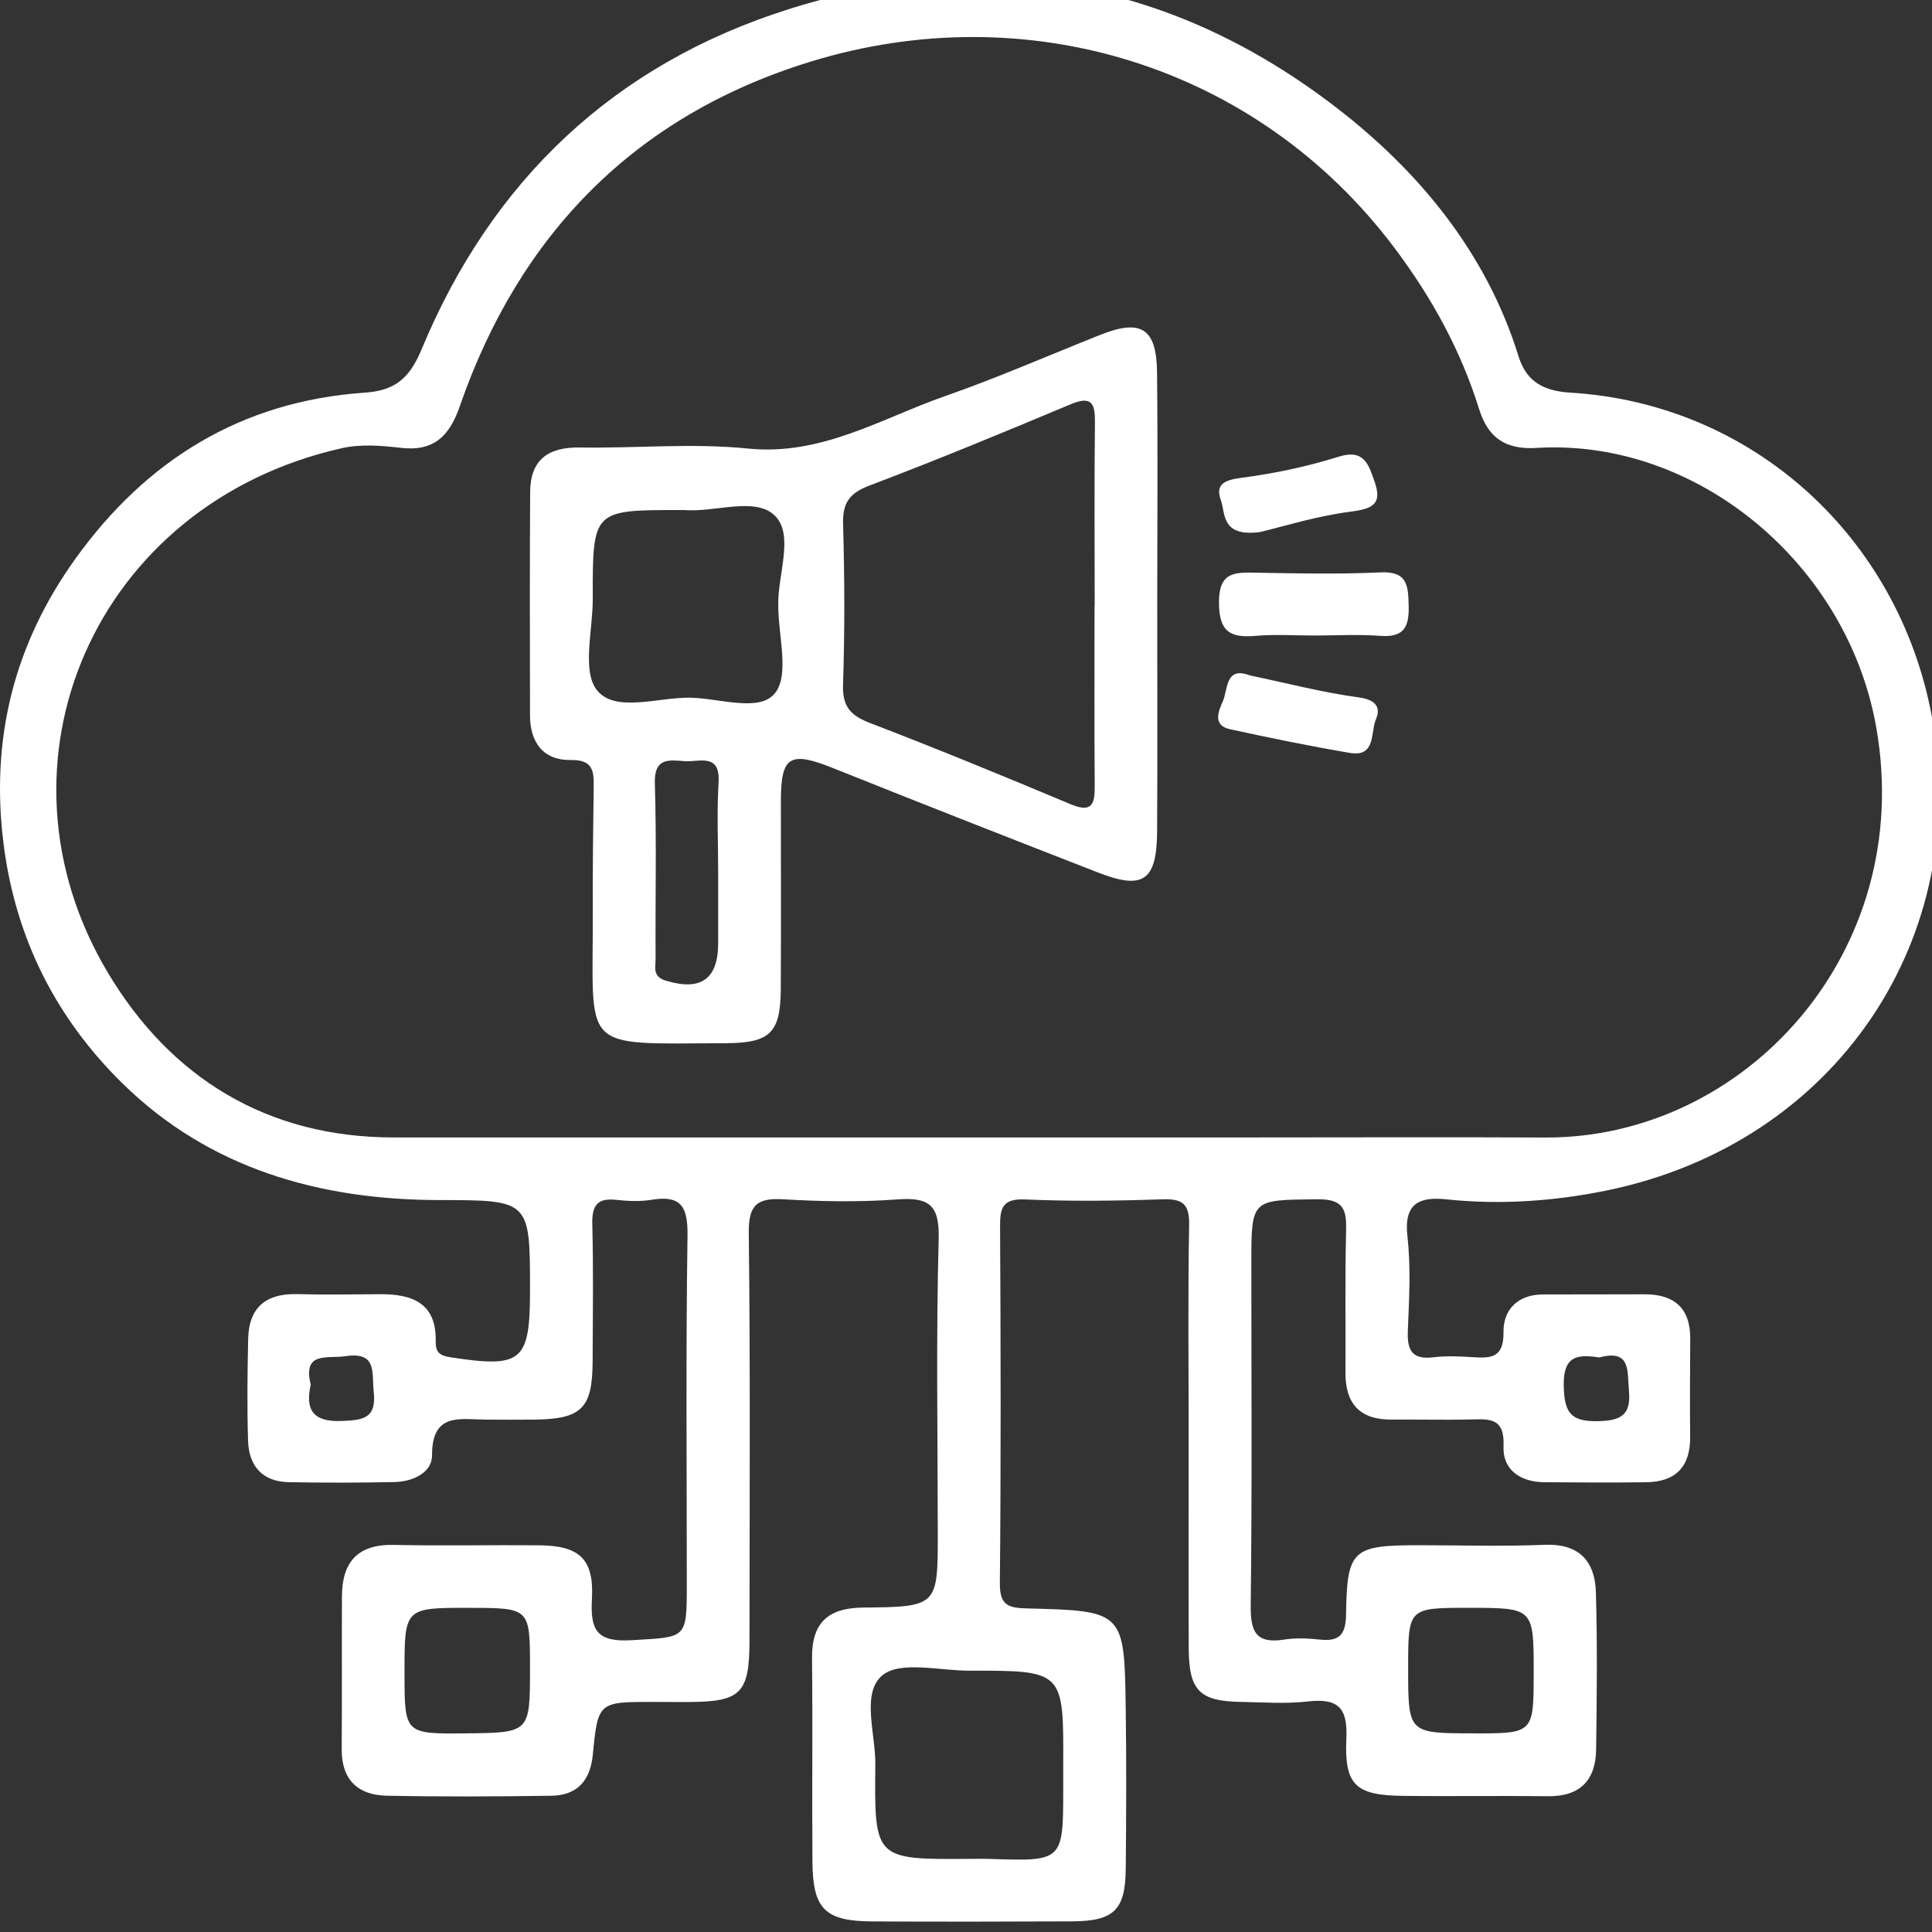
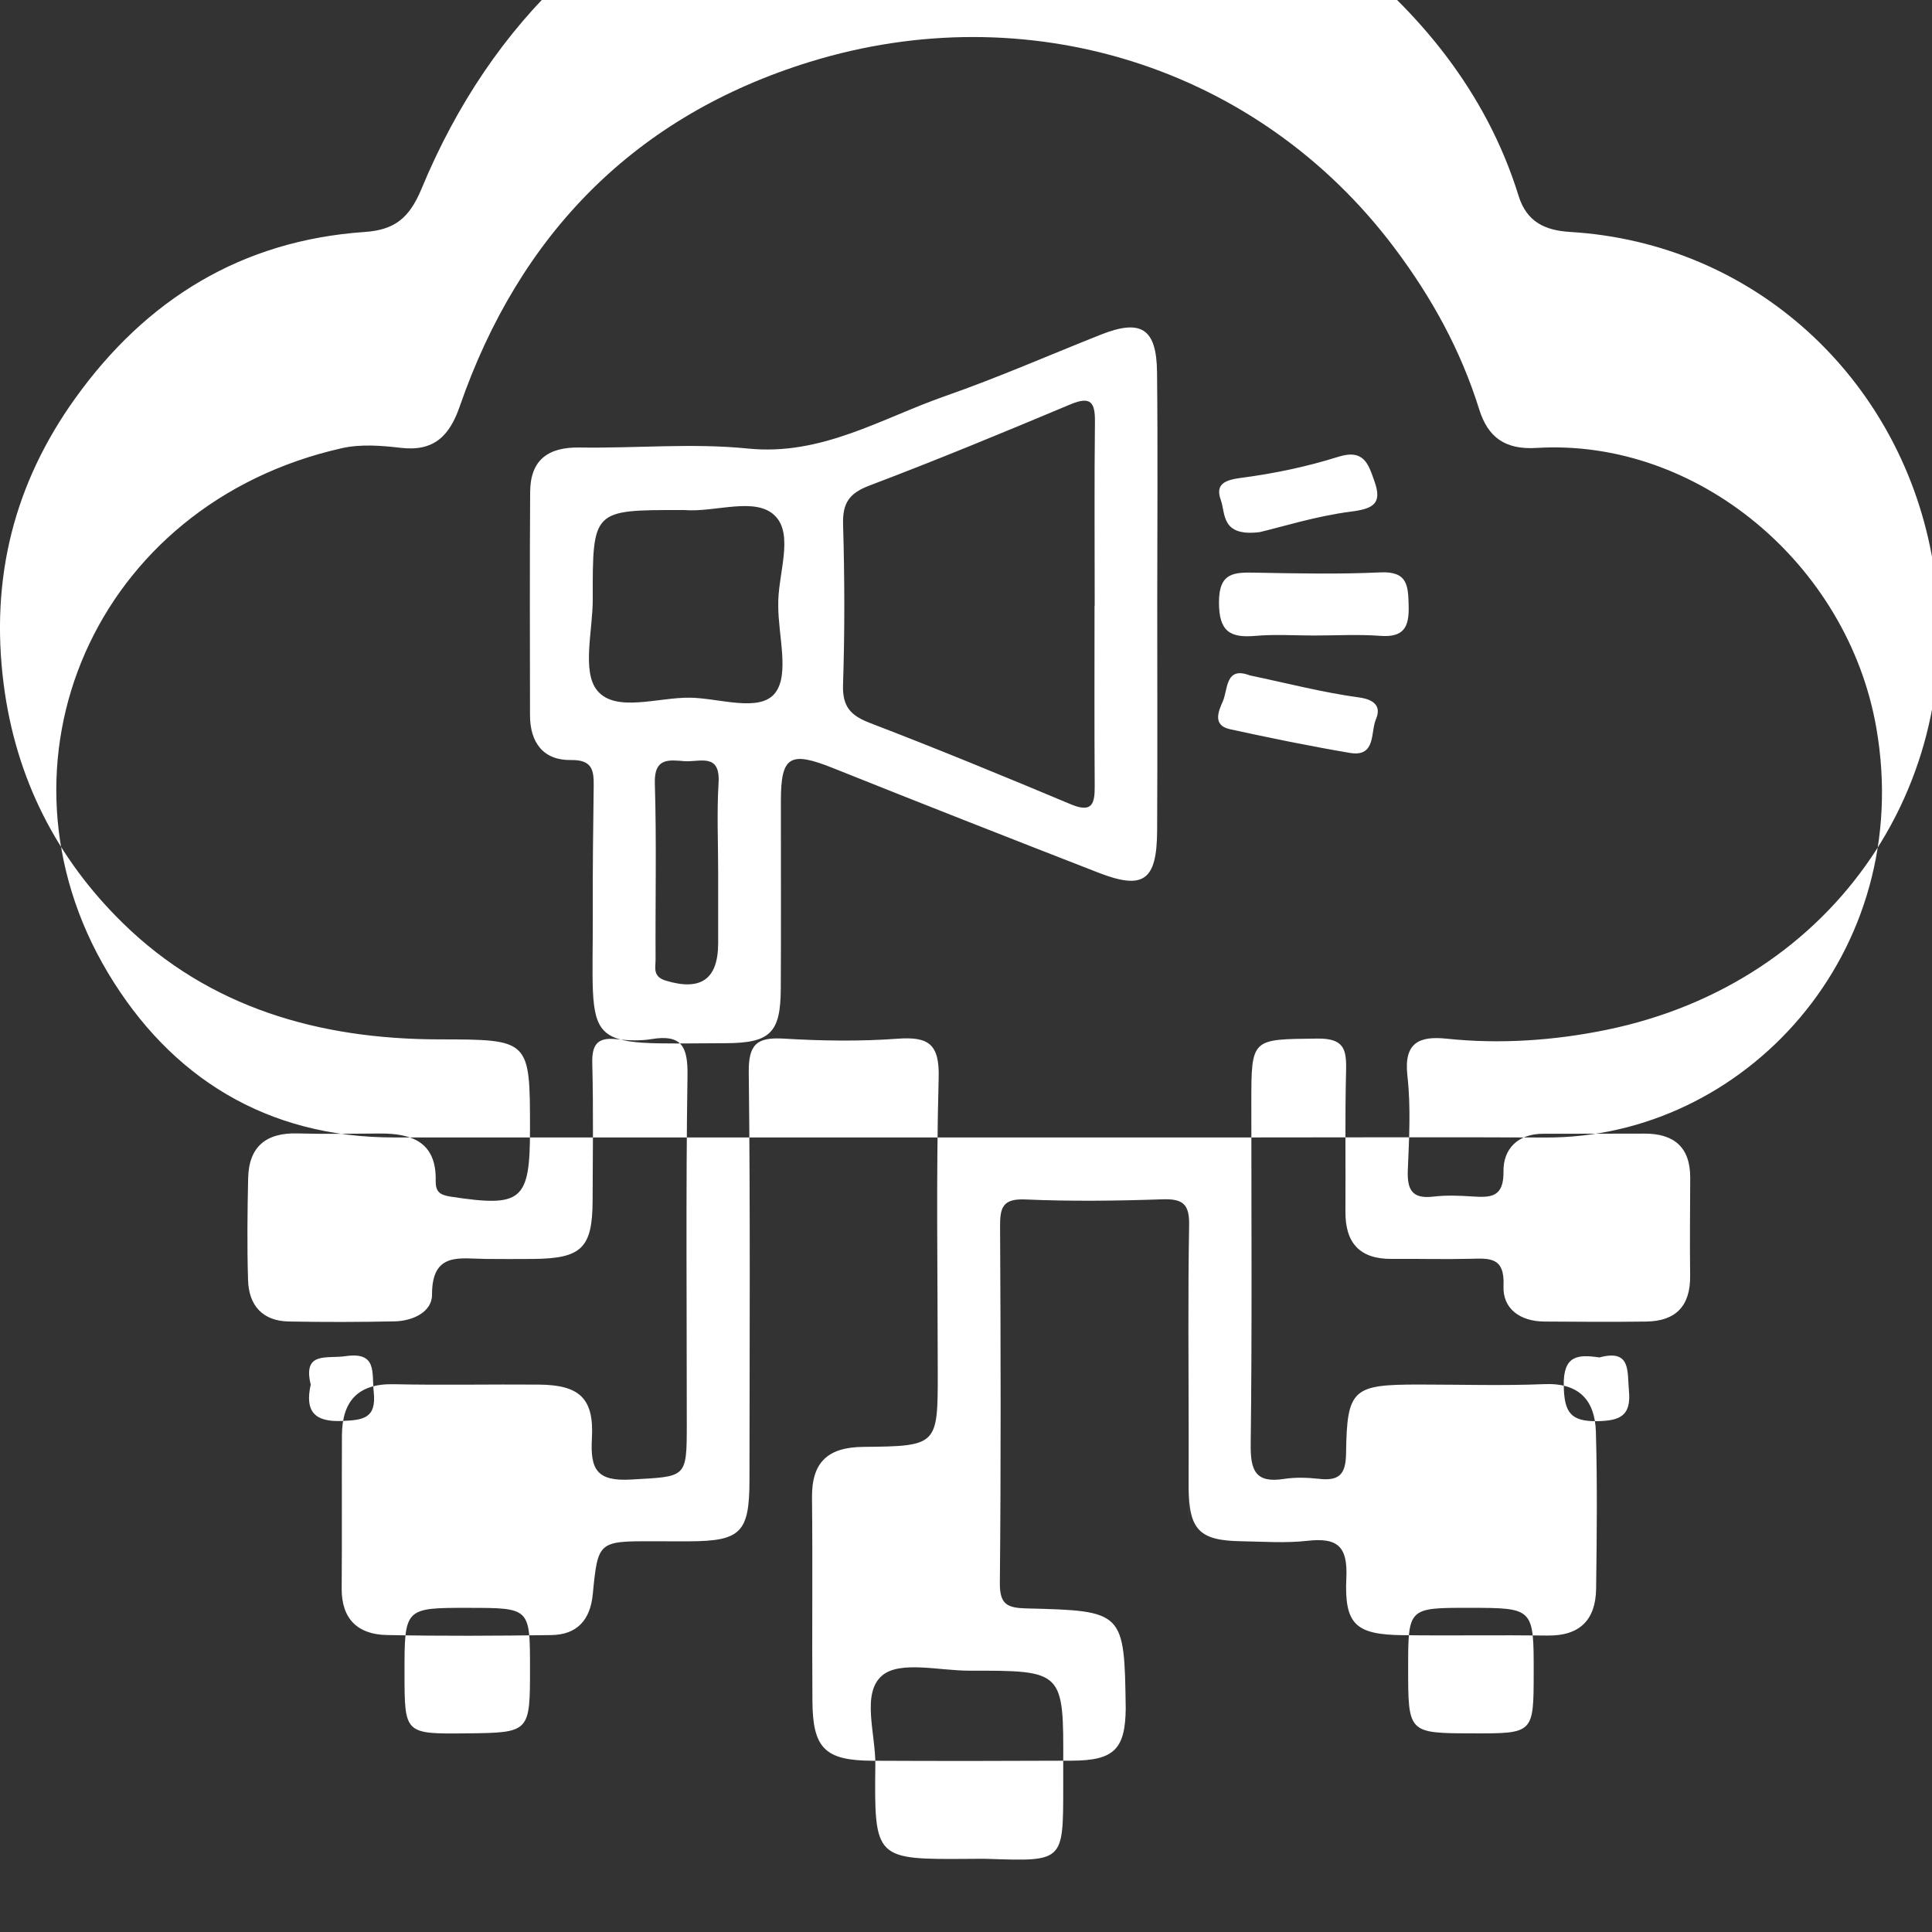
<svg xmlns="http://www.w3.org/2000/svg" version="1.1" id="Layer_1" x="0px" y="0px" width="125px" height="125px" viewBox="-600 0 125 125" enable-background="new -600 0 125 125" xml:space="preserve">
  <rect x="-600" y="0" width="125" height="125" fill="#333333" stroke="none" />
-   <path fill-rule="evenodd" clip-rule="evenodd" fill="#FFFFFF" d="M-523.094,92.959c0-4.563-0.052-9.129,0.03-13.69  c0.025-1.363-0.405-1.719-1.721-1.674c-2.955,0.101-5.92,0.139-8.872,0.01c-1.449-0.063-1.646,0.501-1.638,1.728  c0.041,7.691,0.06,15.383-0.014,23.073c-0.014,1.406,0.472,1.627,1.731,1.658c6.305,0.156,6.325,0.192,6.412,6.473  c0.048,3.466,0.036,6.932,0.001,10.396c-0.026,2.651-0.771,3.364-3.471,3.379c-4.308,0.021-8.616,0.025-12.924,0.004  c-3.057-0.017-3.852-0.795-3.875-3.847c-0.034-4.392,0.021-8.783-0.027-13.175c-0.025-2.312,1.039-3.264,3.326-3.285  c4.815-0.045,4.813-0.098,4.81-4.842c-0.004-6.34-0.113-12.681,0.059-19.016c0.06-2.209-0.641-2.699-2.675-2.549  c-2.437,0.179-4.906,0.139-7.348-0.007c-1.727-0.104-2.286,0.351-2.264,2.187c0.104,8.791,0.052,17.583,0.046,26.374  c-0.003,3.397-0.558,3.948-3.905,3.964c-0.76,0.004-1.521-0.004-2.281-0.005c-3.595-0.007-3.618-0.008-3.952,3.429  c-0.163,1.672-1.019,2.619-2.686,2.642c-3.549,0.049-7.101,0.069-10.649-0.004c-1.866-0.038-2.926-1.034-2.911-3.021  c0.026-3.296,0.001-6.591,0.016-9.887c0.011-2.215,1.022-3.37,3.362-3.319c3.126,0.069,6.254-0.001,9.382,0.025  c2.607,0.021,3.575,0.868,3.43,3.465c-0.114,2.019,0.306,2.808,2.542,2.677c3.583-0.21,3.595-0.048,3.596-3.597  c0.002-7.519-0.066-15.039,0.046-22.556c0.027-1.858-0.379-2.666-2.328-2.343c-0.74,0.123-1.526,0.088-2.277,0.005  c-1.236-0.137-1.586,0.364-1.556,1.566c0.077,2.957,0.034,5.917,0.022,8.876c-0.013,3.074-0.709,3.751-3.858,3.777  c-1.015,0.01-2.029,0.006-3.043-0.001c-1.667-0.008-3.498-0.493-3.489,2.312c0.004,1.126-1.252,1.704-2.423,1.728  c-2.282,0.047-4.564,0.051-6.846,0.008c-1.702-0.032-2.584-1.044-2.634-2.674c-0.068-2.196-0.041-4.396,0.006-6.593  c0.044-2.052,1.167-2.958,3.199-2.901c1.773,0.05,3.55,0.015,5.325,0.006c2.065-0.012,3.657,0.552,3.61,3.026  c-0.015,0.743,0.248,0.948,0.993,1.062c4.582,0.698,5.109,0.276,5.109-4.34c0-5.837,0-5.831-5.871-5.839  c-7.75-0.009-14.872-2.034-20.484-7.535c-4.268-4.183-6.919-9.339-7.701-15.467c-0.873-6.845,0.681-12.967,4.635-18.479  c4.584-6.392,10.752-10.208,18.728-10.758c1.888-0.131,2.867-0.849,3.671-2.787c4.542-10.942,12.479-18.478,23.82-22.043  c12.833-4.035,24.822-1.741,35.375,6.389c5.34,4.115,9.708,9.385,11.786,16.096c0.523,1.688,1.696,2.244,3.348,2.344  c11.874,0.719,21.223,9.406,23.378,20.881c2.691,14.325-6.112,27.695-21.063,30.747c-3.328,0.681-6.832,0.932-10.294,0.569  c-1.766-0.187-2.806,0.221-2.559,2.402c0.227,2.004,0.111,4.055,0.026,6.08c-0.052,1.258,0.25,1.903,1.651,1.734  c0.831-0.1,1.688-0.065,2.527-0.01c1.201,0.079,2.036,0.057,2.012-1.626c-0.021-1.442,0.927-2.434,2.565-2.43  c2.194,0.005,4.389-0.013,6.583-0.01c1.901,0.002,2.942,0.896,2.933,2.864c-0.008,2.112-0.031,4.223-0.005,6.334  c0.024,1.944-0.919,2.937-2.84,2.962c-2.197,0.029-4.395,0.016-6.592-0.001c-1.545-0.01-2.712-0.808-2.642-2.318  c0.086-1.871-0.911-1.773-2.157-1.742c-1.688,0.042-3.377-0.009-5.065,0.007c-2.074,0.021-3.02-1.025-3.006-3.06  c0.02-3.043-0.034-6.086,0.042-9.128c0.035-1.388-0.138-2.09-1.868-2.067c-4.262,0.054-4.263-0.058-4.263,4.188  c0,7.351,0.052,14.7-0.04,22.048c-0.022,1.694,0.293,2.547,2.162,2.253c0.742-0.116,1.526-0.085,2.278-0.003  c1.285,0.139,1.712-0.287,1.73-1.652c0.056-4.173,0.425-4.451,4.715-4.451c2.704,0,5.411,0.085,8.11-0.026  c2.259-0.094,3.282,1.053,3.339,3.094c0.096,3.376,0.059,6.759,0.014,10.14c-0.026,1.995-1.033,3.058-3.125,3.032  c-3.126-0.039-6.253,0.016-9.379-0.023c-3.036-0.038-3.797-0.67-3.656-3.709c0.097-2.076-0.604-2.613-2.526-2.396  c-1.418,0.16-2.871,0.05-4.307,0.026c-2.665-0.045-3.353-0.734-3.366-3.46C-523.109,102.088-523.093,97.523-523.094,92.959z   M-518.775,73.592c6.249,0,12.498-0.026,18.747,0.005c12.885,0.064,23.977-11.946,21.424-26.516  c-1.858-10.612-11.62-18.732-21.979-18.1c-2.045,0.125-3.149-0.688-3.715-2.501c-1.191-3.82-3.069-7.233-5.487-10.449  c-8.856-11.78-23.767-16.365-37.817-12.029c-11.293,3.486-18.79,11.137-22.654,22.294c-0.666,1.921-1.679,2.932-3.824,2.678  c-1.25-0.147-2.584-0.25-3.792,0.021c-16.021,3.597-23.232,20.4-15.154,33.93c4.05,6.781,10.277,10.668,18.496,10.667  c12.416-0.002,24.832,0,37.248,0C-531.113,73.592-524.944,73.592-518.775,73.592z M-536.036,120.27  c4.824,0.164,4.824,0.166,4.826-4.563c0-0.506-0.001-1.011,0-1.519c0.027-6.095,0.027-6.104-6.083-6.095  c-1.928,0.003-4.473-0.659-5.625,0.307c-1.37,1.149-0.425,3.788-0.448,5.775c-0.071,6.135-0.029,6.136,6.064,6.093  C-536.88,120.268-536.457,120.255-536.036,120.27z M-573.828,108.252c0.003,3.936,0.003,3.936,3.979,3.896  c4.142-0.042,4.142-0.042,4.14-4.242c-0.002-3.875-0.002-3.875-3.963-3.878C-573.831,104.023-573.831,104.023-573.828,108.252z   M-504.736,112.148c3.96,0.012,3.96,0.012,3.965-3.894c0.004-4.224,0.004-4.224-4.167-4.228c-3.953-0.003-3.953-0.003-3.955,3.884  C-508.894,112.138-508.894,112.138-504.736,112.148z M-577.865,91.936c1.36-0.06,2.231-0.155,2.045-1.879  c-0.135-1.249,0.243-2.619-1.836-2.312c-1.187,0.175-2.77-0.331-2.24,1.837C-580.273,91.276-579.698,92.017-577.865,91.936z   M-498.826,89.657c0.035,1.729,0.441,2.324,2.195,2.292c1.463-0.03,2.171-0.359,2.024-1.957c-0.117-1.274,0.144-2.718-1.911-2.166  C-497.948,87.614-498.864,87.708-498.826,89.657z M-525.14,24.079c-0.03-2.838-1.037-3.46-3.651-2.422  c-3.346,1.329-6.648,2.779-10.044,3.965c-4.157,1.451-8,3.882-12.775,3.399c-3.595-0.365-7.259-0.009-10.89-0.067  c-2.035-0.033-3.185,0.798-3.199,2.867c-0.033,4.817-0.014,9.636-0.01,14.454c0.002,1.763,0.857,2.925,2.644,2.899  c1.387-0.021,1.491,0.655,1.477,1.686c-0.036,2.702-0.07,5.406-0.059,8.108c0.036,9.143-0.989,8.561,8.586,8.527  c2.899-0.011,3.561-0.664,3.578-3.52c0.023-4.056,0.003-8.11,0.006-12.167c0.002-2.9,0.591-3.228,3.387-2.108  c5.704,2.285,11.423,4.529,17.148,6.758c2.926,1.14,3.791,0.524,3.808-2.71c0.027-4.902,0.007-9.805,0.007-14.708  C-525.125,34.053-525.086,29.065-525.14,24.079z M-510.694,41.14c1.496,0.11,1.868-0.536,1.835-1.917  c-0.032-1.319-0.054-2.273-1.834-2.19c-2.685,0.127-5.381,0.068-8.071,0.019c-1.382-0.026-2.369-0.032-2.369,1.914  c0,1.882,0.702,2.322,2.37,2.174c1.251-0.11,2.521-0.022,3.782-0.022C-513.551,41.117-512.115,41.034-510.694,41.14z M-520.88,45.37  c-0.247,0.568-0.727,1.552,0.458,1.81c2.575,0.561,5.16,1.092,7.759,1.533c1.704,0.289,1.329-1.352,1.685-2.175  c0.33-0.766-0.003-1.265-1.089-1.413c-2.359-0.321-4.68-0.927-7.076-1.429C-520.727,43.088-520.551,44.61-520.88,45.37z   M-512.574,33.098c1.437-0.184,2.012-0.521,1.504-1.949c-0.386-1.09-0.659-2.125-2.343-1.594c-2.035,0.642-4.158,1.084-6.276,1.361  c-1.068,0.139-1.701,0.403-1.322,1.444c0.31,0.849-0.006,2.384,2.52,2.067C-517.041,34.085-514.833,33.386-512.574,33.098z   M-529.174,39.192c0-3.964-0.028-7.929,0.016-11.893c0.014-1.262-0.262-1.692-1.585-1.137c-4.31,1.808-8.63,3.597-12.999,5.251  c-1.313,0.497-1.752,1.13-1.711,2.511c0.101,3.455,0.112,6.918-0.003,10.373c-0.047,1.422,0.485,1.997,1.751,2.483  c4.36,1.671,8.681,3.452,12.987,5.258c1.414,0.591,1.553-0.066,1.545-1.211c-0.027-3.877-0.011-7.756-0.011-11.634  C-529.18,39.192-529.177,39.192-529.174,39.192z M-549.869,33.361c-1.268-1.244-3.854-0.199-5.855-0.36  c-0.083-0.006-0.168-0.001-0.253-0.001c-5.677-0.004-5.684-0.004-5.672,5.769c0.004,2.021-0.717,4.666,0.283,5.9  c1.181,1.459,3.943,0.44,6.011,0.471c1.897,0.028,4.511,0.977,5.508-0.307c0.935-1.201,0.2-3.7,0.2-5.628  C-549.704,37.209-548.593,34.611-549.869,33.361z M-553.509,50.644c0.12-1.961-1.246-1.323-2.199-1.397  c-1.016-0.079-1.974-0.234-1.924,1.428c0.115,3.794,0.027,7.596,0.048,11.394c0.002,0.527-0.211,1.117,0.665,1.38  c2.253,0.68,3.38-0.078,3.384-2.425c0.001-1.519,0-3.039,0-4.557C-553.534,54.525-553.627,52.578-553.509,50.644z" />
+   <path fill-rule="evenodd" clip-rule="evenodd" fill="#FFFFFF" d="M-523.094,92.959c0-4.563-0.052-9.129,0.03-13.69  c0.025-1.363-0.405-1.719-1.721-1.674c-2.955,0.101-5.92,0.139-8.872,0.01c-1.449-0.063-1.646,0.501-1.638,1.728  c0.041,7.691,0.06,15.383-0.014,23.073c-0.014,1.406,0.472,1.627,1.731,1.658c6.305,0.156,6.325,0.192,6.412,6.473  c-0.026,2.651-0.771,3.364-3.471,3.379c-4.308,0.021-8.616,0.025-12.924,0.004  c-3.057-0.017-3.852-0.795-3.875-3.847c-0.034-4.392,0.021-8.783-0.027-13.175c-0.025-2.312,1.039-3.264,3.326-3.285  c4.815-0.045,4.813-0.098,4.81-4.842c-0.004-6.34-0.113-12.681,0.059-19.016c0.06-2.209-0.641-2.699-2.675-2.549  c-2.437,0.179-4.906,0.139-7.348-0.007c-1.727-0.104-2.286,0.351-2.264,2.187c0.104,8.791,0.052,17.583,0.046,26.374  c-0.003,3.397-0.558,3.948-3.905,3.964c-0.76,0.004-1.521-0.004-2.281-0.005c-3.595-0.007-3.618-0.008-3.952,3.429  c-0.163,1.672-1.019,2.619-2.686,2.642c-3.549,0.049-7.101,0.069-10.649-0.004c-1.866-0.038-2.926-1.034-2.911-3.021  c0.026-3.296,0.001-6.591,0.016-9.887c0.011-2.215,1.022-3.37,3.362-3.319c3.126,0.069,6.254-0.001,9.382,0.025  c2.607,0.021,3.575,0.868,3.43,3.465c-0.114,2.019,0.306,2.808,2.542,2.677c3.583-0.21,3.595-0.048,3.596-3.597  c0.002-7.519-0.066-15.039,0.046-22.556c0.027-1.858-0.379-2.666-2.328-2.343c-0.74,0.123-1.526,0.088-2.277,0.005  c-1.236-0.137-1.586,0.364-1.556,1.566c0.077,2.957,0.034,5.917,0.022,8.876c-0.013,3.074-0.709,3.751-3.858,3.777  c-1.015,0.01-2.029,0.006-3.043-0.001c-1.667-0.008-3.498-0.493-3.489,2.312c0.004,1.126-1.252,1.704-2.423,1.728  c-2.282,0.047-4.564,0.051-6.846,0.008c-1.702-0.032-2.584-1.044-2.634-2.674c-0.068-2.196-0.041-4.396,0.006-6.593  c0.044-2.052,1.167-2.958,3.199-2.901c1.773,0.05,3.55,0.015,5.325,0.006c2.065-0.012,3.657,0.552,3.61,3.026  c-0.015,0.743,0.248,0.948,0.993,1.062c4.582,0.698,5.109,0.276,5.109-4.34c0-5.837,0-5.831-5.871-5.839  c-7.75-0.009-14.872-2.034-20.484-7.535c-4.268-4.183-6.919-9.339-7.701-15.467c-0.873-6.845,0.681-12.967,4.635-18.479  c4.584-6.392,10.752-10.208,18.728-10.758c1.888-0.131,2.867-0.849,3.671-2.787c4.542-10.942,12.479-18.478,23.82-22.043  c12.833-4.035,24.822-1.741,35.375,6.389c5.34,4.115,9.708,9.385,11.786,16.096c0.523,1.688,1.696,2.244,3.348,2.344  c11.874,0.719,21.223,9.406,23.378,20.881c2.691,14.325-6.112,27.695-21.063,30.747c-3.328,0.681-6.832,0.932-10.294,0.569  c-1.766-0.187-2.806,0.221-2.559,2.402c0.227,2.004,0.111,4.055,0.026,6.08c-0.052,1.258,0.25,1.903,1.651,1.734  c0.831-0.1,1.688-0.065,2.527-0.01c1.201,0.079,2.036,0.057,2.012-1.626c-0.021-1.442,0.927-2.434,2.565-2.43  c2.194,0.005,4.389-0.013,6.583-0.01c1.901,0.002,2.942,0.896,2.933,2.864c-0.008,2.112-0.031,4.223-0.005,6.334  c0.024,1.944-0.919,2.937-2.84,2.962c-2.197,0.029-4.395,0.016-6.592-0.001c-1.545-0.01-2.712-0.808-2.642-2.318  c0.086-1.871-0.911-1.773-2.157-1.742c-1.688,0.042-3.377-0.009-5.065,0.007c-2.074,0.021-3.02-1.025-3.006-3.06  c0.02-3.043-0.034-6.086,0.042-9.128c0.035-1.388-0.138-2.09-1.868-2.067c-4.262,0.054-4.263-0.058-4.263,4.188  c0,7.351,0.052,14.7-0.04,22.048c-0.022,1.694,0.293,2.547,2.162,2.253c0.742-0.116,1.526-0.085,2.278-0.003  c1.285,0.139,1.712-0.287,1.73-1.652c0.056-4.173,0.425-4.451,4.715-4.451c2.704,0,5.411,0.085,8.11-0.026  c2.259-0.094,3.282,1.053,3.339,3.094c0.096,3.376,0.059,6.759,0.014,10.14c-0.026,1.995-1.033,3.058-3.125,3.032  c-3.126-0.039-6.253,0.016-9.379-0.023c-3.036-0.038-3.797-0.67-3.656-3.709c0.097-2.076-0.604-2.613-2.526-2.396  c-1.418,0.16-2.871,0.05-4.307,0.026c-2.665-0.045-3.353-0.734-3.366-3.46C-523.109,102.088-523.093,97.523-523.094,92.959z   M-518.775,73.592c6.249,0,12.498-0.026,18.747,0.005c12.885,0.064,23.977-11.946,21.424-26.516  c-1.858-10.612-11.62-18.732-21.979-18.1c-2.045,0.125-3.149-0.688-3.715-2.501c-1.191-3.82-3.069-7.233-5.487-10.449  c-8.856-11.78-23.767-16.365-37.817-12.029c-11.293,3.486-18.79,11.137-22.654,22.294c-0.666,1.921-1.679,2.932-3.824,2.678  c-1.25-0.147-2.584-0.25-3.792,0.021c-16.021,3.597-23.232,20.4-15.154,33.93c4.05,6.781,10.277,10.668,18.496,10.667  c12.416-0.002,24.832,0,37.248,0C-531.113,73.592-524.944,73.592-518.775,73.592z M-536.036,120.27  c4.824,0.164,4.824,0.166,4.826-4.563c0-0.506-0.001-1.011,0-1.519c0.027-6.095,0.027-6.104-6.083-6.095  c-1.928,0.003-4.473-0.659-5.625,0.307c-1.37,1.149-0.425,3.788-0.448,5.775c-0.071,6.135-0.029,6.136,6.064,6.093  C-536.88,120.268-536.457,120.255-536.036,120.27z M-573.828,108.252c0.003,3.936,0.003,3.936,3.979,3.896  c4.142-0.042,4.142-0.042,4.14-4.242c-0.002-3.875-0.002-3.875-3.963-3.878C-573.831,104.023-573.831,104.023-573.828,108.252z   M-504.736,112.148c3.96,0.012,3.96,0.012,3.965-3.894c0.004-4.224,0.004-4.224-4.167-4.228c-3.953-0.003-3.953-0.003-3.955,3.884  C-508.894,112.138-508.894,112.138-504.736,112.148z M-577.865,91.936c1.36-0.06,2.231-0.155,2.045-1.879  c-0.135-1.249,0.243-2.619-1.836-2.312c-1.187,0.175-2.77-0.331-2.24,1.837C-580.273,91.276-579.698,92.017-577.865,91.936z   M-498.826,89.657c0.035,1.729,0.441,2.324,2.195,2.292c1.463-0.03,2.171-0.359,2.024-1.957c-0.117-1.274,0.144-2.718-1.911-2.166  C-497.948,87.614-498.864,87.708-498.826,89.657z M-525.14,24.079c-0.03-2.838-1.037-3.46-3.651-2.422  c-3.346,1.329-6.648,2.779-10.044,3.965c-4.157,1.451-8,3.882-12.775,3.399c-3.595-0.365-7.259-0.009-10.89-0.067  c-2.035-0.033-3.185,0.798-3.199,2.867c-0.033,4.817-0.014,9.636-0.01,14.454c0.002,1.763,0.857,2.925,2.644,2.899  c1.387-0.021,1.491,0.655,1.477,1.686c-0.036,2.702-0.07,5.406-0.059,8.108c0.036,9.143-0.989,8.561,8.586,8.527  c2.899-0.011,3.561-0.664,3.578-3.52c0.023-4.056,0.003-8.11,0.006-12.167c0.002-2.9,0.591-3.228,3.387-2.108  c5.704,2.285,11.423,4.529,17.148,6.758c2.926,1.14,3.791,0.524,3.808-2.71c0.027-4.902,0.007-9.805,0.007-14.708  C-525.125,34.053-525.086,29.065-525.14,24.079z M-510.694,41.14c1.496,0.11,1.868-0.536,1.835-1.917  c-0.032-1.319-0.054-2.273-1.834-2.19c-2.685,0.127-5.381,0.068-8.071,0.019c-1.382-0.026-2.369-0.032-2.369,1.914  c0,1.882,0.702,2.322,2.37,2.174c1.251-0.11,2.521-0.022,3.782-0.022C-513.551,41.117-512.115,41.034-510.694,41.14z M-520.88,45.37  c-0.247,0.568-0.727,1.552,0.458,1.81c2.575,0.561,5.16,1.092,7.759,1.533c1.704,0.289,1.329-1.352,1.685-2.175  c0.33-0.766-0.003-1.265-1.089-1.413c-2.359-0.321-4.68-0.927-7.076-1.429C-520.727,43.088-520.551,44.61-520.88,45.37z   M-512.574,33.098c1.437-0.184,2.012-0.521,1.504-1.949c-0.386-1.09-0.659-2.125-2.343-1.594c-2.035,0.642-4.158,1.084-6.276,1.361  c-1.068,0.139-1.701,0.403-1.322,1.444c0.31,0.849-0.006,2.384,2.52,2.067C-517.041,34.085-514.833,33.386-512.574,33.098z   M-529.174,39.192c0-3.964-0.028-7.929,0.016-11.893c0.014-1.262-0.262-1.692-1.585-1.137c-4.31,1.808-8.63,3.597-12.999,5.251  c-1.313,0.497-1.752,1.13-1.711,2.511c0.101,3.455,0.112,6.918-0.003,10.373c-0.047,1.422,0.485,1.997,1.751,2.483  c4.36,1.671,8.681,3.452,12.987,5.258c1.414,0.591,1.553-0.066,1.545-1.211c-0.027-3.877-0.011-7.756-0.011-11.634  C-529.18,39.192-529.177,39.192-529.174,39.192z M-549.869,33.361c-1.268-1.244-3.854-0.199-5.855-0.36  c-0.083-0.006-0.168-0.001-0.253-0.001c-5.677-0.004-5.684-0.004-5.672,5.769c0.004,2.021-0.717,4.666,0.283,5.9  c1.181,1.459,3.943,0.44,6.011,0.471c1.897,0.028,4.511,0.977,5.508-0.307c0.935-1.201,0.2-3.7,0.2-5.628  C-549.704,37.209-548.593,34.611-549.869,33.361z M-553.509,50.644c0.12-1.961-1.246-1.323-2.199-1.397  c-1.016-0.079-1.974-0.234-1.924,1.428c0.115,3.794,0.027,7.596,0.048,11.394c0.002,0.527-0.211,1.117,0.665,1.38  c2.253,0.68,3.38-0.078,3.384-2.425c0.001-1.519,0-3.039,0-4.557C-553.534,54.525-553.627,52.578-553.509,50.644z" />
</svg>